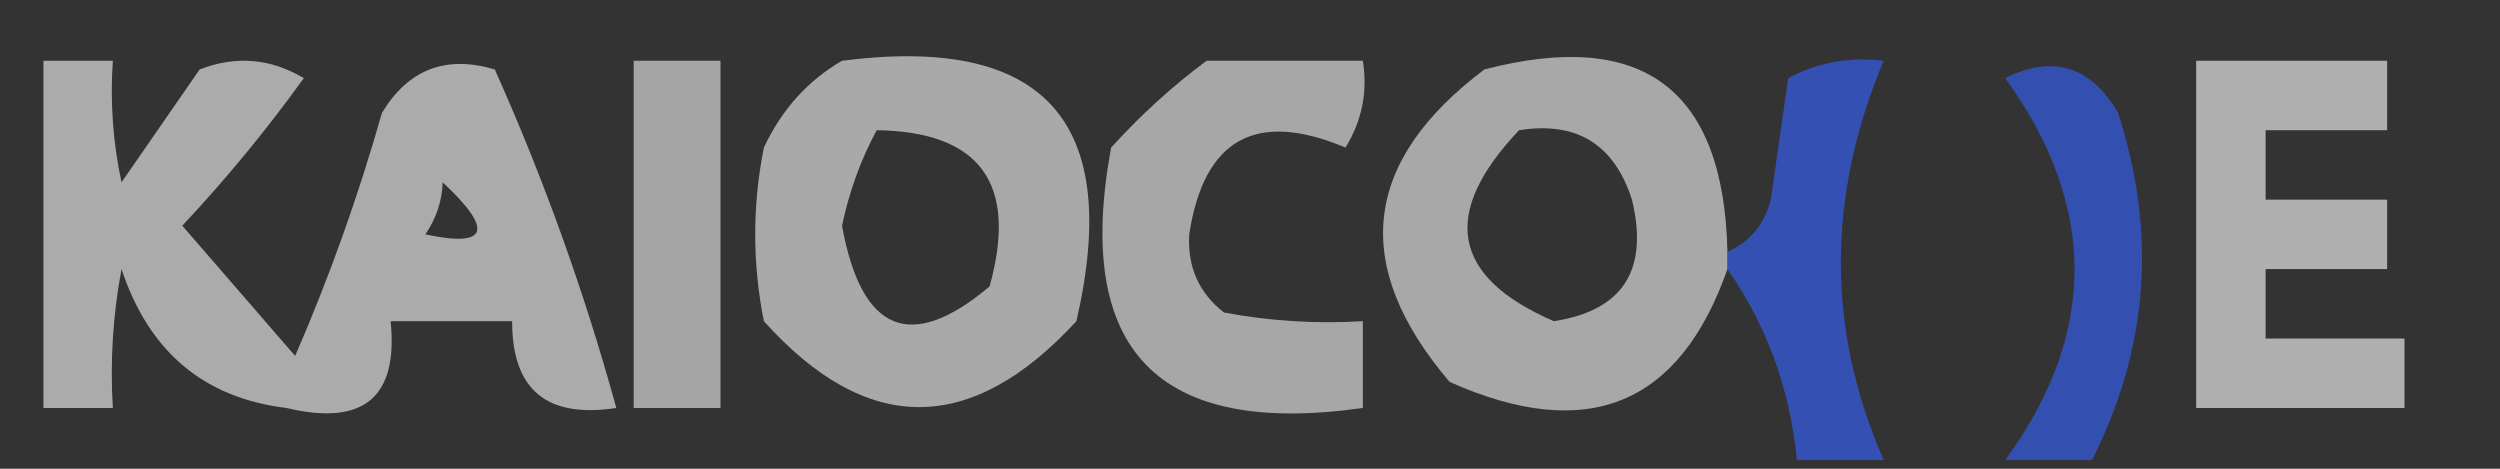
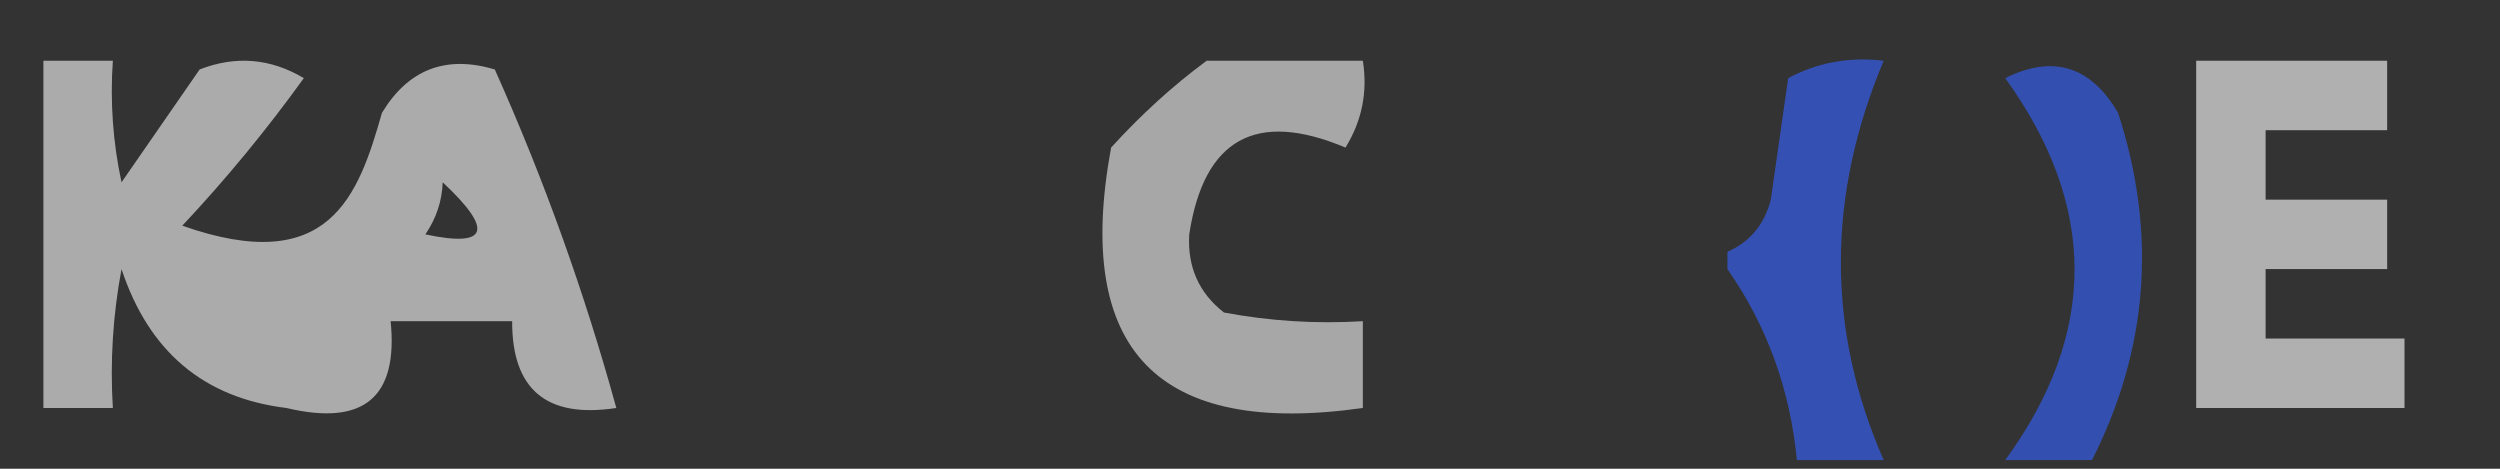
<svg xmlns="http://www.w3.org/2000/svg" version="1.1" width="144px" height="27px" style="shape-rendering:geometricPrecision; text-rendering:geometricPrecision; image-rendering:optimizeQuality; fill-rule:evenodd; clip-rule:evenodd">
  <rect width="100%" height="100%" fill="#333333" stroke="none" />
  <g>
-     <path style="opacity:0.589" fill="#fefefe" d="M 2.5,3.5 C 3.833,3.5 5.167,3.5 6.5,3.5C 6.337,5.857 6.503,8.19 7,10.5C 8.5,8.333 10,6.167 11.5,4C 13.579,3.192 15.579,3.359 17.5,4.5C 15.355,7.479 13.022,10.312 10.5,13C 12.667,15.5 14.833,18 17,20.5C 18.967,15.979 20.634,11.313 22,6.5C 23.516,3.994 25.682,3.16 28.5,4C 31.328,10.317 33.661,16.817 35.5,23.5C 31.488,24.113 29.488,22.446 29.5,18.5C 27.167,18.5 24.833,18.5 22.5,18.5C 22.946,22.894 20.946,24.56 16.5,23.5C 11.741,22.921 8.575,20.255 7,15.5C 6.503,18.146 6.336,20.813 6.5,23.5C 5.167,23.5 3.833,23.5 2.5,23.5C 2.5,16.833 2.5,10.167 2.5,3.5 Z M 25.5,10.5 C 28.459,13.271 28.126,14.271 24.5,13.5C 25.127,12.583 25.461,11.583 25.5,10.5 Z" />
+     <path style="opacity:0.589" fill="#fefefe" d="M 2.5,3.5 C 3.833,3.5 5.167,3.5 6.5,3.5C 6.337,5.857 6.503,8.19 7,10.5C 8.5,8.333 10,6.167 11.5,4C 13.579,3.192 15.579,3.359 17.5,4.5C 15.355,7.479 13.022,10.312 10.5,13C 18.967,15.979 20.634,11.313 22,6.5C 23.516,3.994 25.682,3.16 28.5,4C 31.328,10.317 33.661,16.817 35.5,23.5C 31.488,24.113 29.488,22.446 29.5,18.5C 27.167,18.5 24.833,18.5 22.5,18.5C 22.946,22.894 20.946,24.56 16.5,23.5C 11.741,22.921 8.575,20.255 7,15.5C 6.503,18.146 6.336,20.813 6.5,23.5C 5.167,23.5 3.833,23.5 2.5,23.5C 2.5,16.833 2.5,10.167 2.5,3.5 Z M 25.5,10.5 C 28.459,13.271 28.126,14.271 24.5,13.5C 25.127,12.583 25.461,11.583 25.5,10.5 Z" />
  </g>
  <g>
-     <path style="opacity:0.561" fill="#fefefe" d="M 36.5,3.5 C 38.167,3.5 39.833,3.5 41.5,3.5C 41.5,10.167 41.5,16.833 41.5,23.5C 39.833,23.5 38.167,23.5 36.5,23.5C 36.5,16.833 36.5,10.167 36.5,3.5 Z" />
-   </g>
+     </g>
  <g>
-     <path style="opacity:0.583" fill="#fefefe" d="M 48.5,3.5 C 60.162,1.997 64.662,6.997 62,18.5C 55.924,25.099 49.924,25.099 44,18.5C 43.333,15.167 43.333,11.833 44,8.5C 45.025,6.313 46.525,4.646 48.5,3.5 Z M 50.5,7.5 C 56.479,7.588 58.645,10.588 57,16.5C 52.451,20.322 49.618,19.155 48.5,13C 48.921,11.011 49.588,9.177 50.5,7.5 Z" />
-   </g>
+     </g>
  <g>
    <path style="opacity:0.571" fill="#fefefe" d="M 69.5,3.5 C 72.5,3.5 75.5,3.5 78.5,3.5C 78.785,5.288 78.452,6.955 77.5,8.5C 72.342,6.33 69.342,7.997 68.5,13.5C 68.39,15.374 69.056,16.874 70.5,18C 73.146,18.497 75.813,18.664 78.5,18.5C 78.5,20.167 78.5,21.833 78.5,23.5C 66.676,25.176 61.842,20.176 64,8.5C 65.73,6.598 67.563,4.931 69.5,3.5 Z" />
  </g>
  <g>
-     <path style="opacity:0.576" fill="#fefefe" d="M 99.5,14.5 C 99.5,14.833 99.5,15.167 99.5,15.5C 96.748,23.364 91.414,25.531 83.5,22C 77.789,15.306 78.456,9.306 85.5,4C 94.625,1.63 99.292,5.13 99.5,14.5 Z M 87.5,7.5 C 90.808,6.974 92.975,8.307 94,11.5C 94.981,15.554 93.481,17.888 89.5,18.5C 83.619,15.957 82.953,12.291 87.5,7.5 Z" />
-   </g>
+     </g>
  <g>
    <path style="opacity:0.639" fill="#3661fc" d="M 108.5,26.5 C 106.833,26.5 105.167,26.5 103.5,26.5C 103.11,22.428 101.776,18.761 99.5,15.5C 99.5,15.167 99.5,14.833 99.5,14.5C 100.79,13.942 101.623,12.942 102,11.5C 102.333,9.167 102.667,6.833 103,4.5C 104.699,3.594 106.533,3.261 108.5,3.5C 105.211,11.328 105.211,18.995 108.5,26.5 Z" />
  </g>
  <g>
    <path style="opacity:0.62" fill="#3461fc" d="M 120.5,26.5 C 118.833,26.5 117.167,26.5 115.5,26.5C 120.825,19.205 120.825,11.872 115.5,4.5C 118.257,3.134 120.423,3.801 122,6.5C 124.249,13.412 123.749,20.079 120.5,26.5 Z" />
  </g>
  <g>
    <path style="opacity:0.615" fill="#fefefe" d="M 126.5,3.5 C 130.167,3.5 133.833,3.5 137.5,3.5C 137.5,4.833 137.5,6.167 137.5,7.5C 135.167,7.5 132.833,7.5 130.5,7.5C 130.5,8.833 130.5,10.167 130.5,11.5C 132.833,11.5 135.167,11.5 137.5,11.5C 137.5,12.833 137.5,14.167 137.5,15.5C 135.167,15.5 132.833,15.5 130.5,15.5C 130.5,16.833 130.5,18.167 130.5,19.5C 133.167,19.5 135.833,19.5 138.5,19.5C 138.5,20.833 138.5,22.167 138.5,23.5C 134.5,23.5 130.5,23.5 126.5,23.5C 126.5,16.833 126.5,10.167 126.5,3.5 Z" />
  </g>
  <g>
    <path style="opacity:0.11" fill="#fdfefd" d="M 141.5,4.5 C 140.833,3.167 140.833,3.167 141.5,4.5 Z" />
  </g>
  <g>
    <path style="opacity:0.008" fill="#fefffe" d="M 141.5,4.5 C 142.833,5.167 142.833,5.167 141.5,4.5 Z" />
  </g>
  <g>
    <path style="opacity:0.047" fill="#5515bf" d="M 115.5,9.5 C 116.833,10.167 116.833,10.167 115.5,9.5 Z" />
  </g>
</svg>